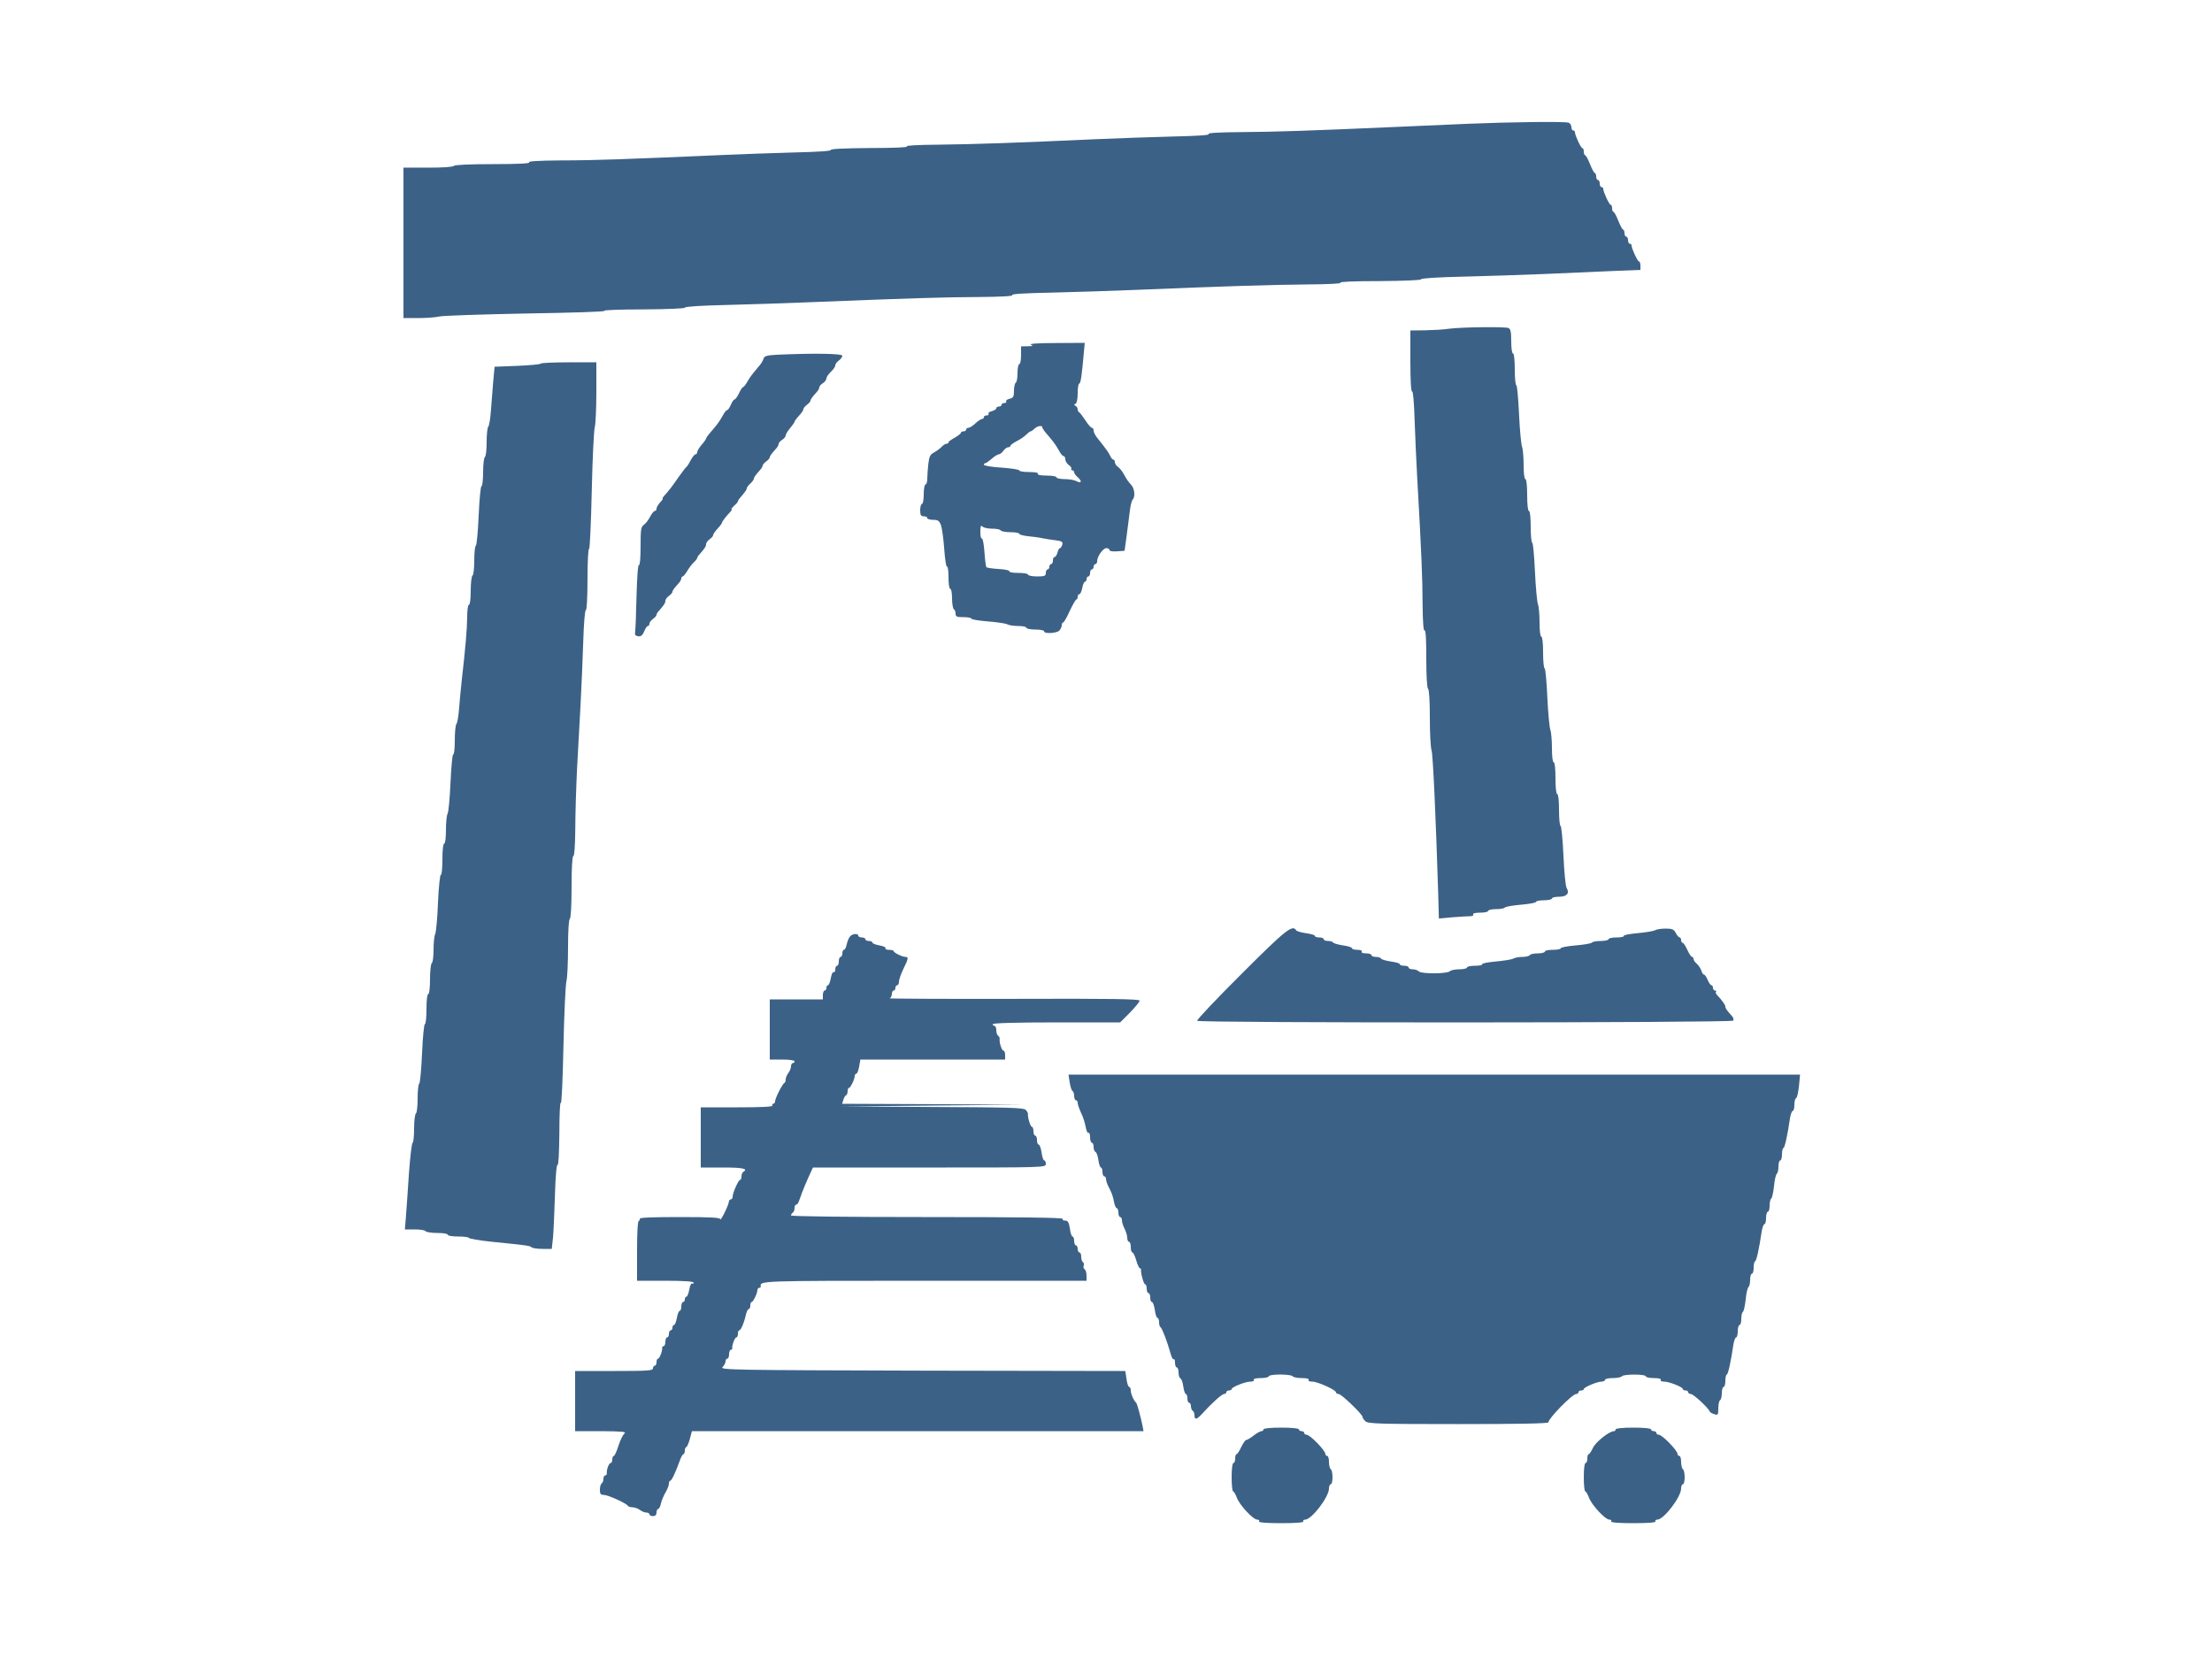
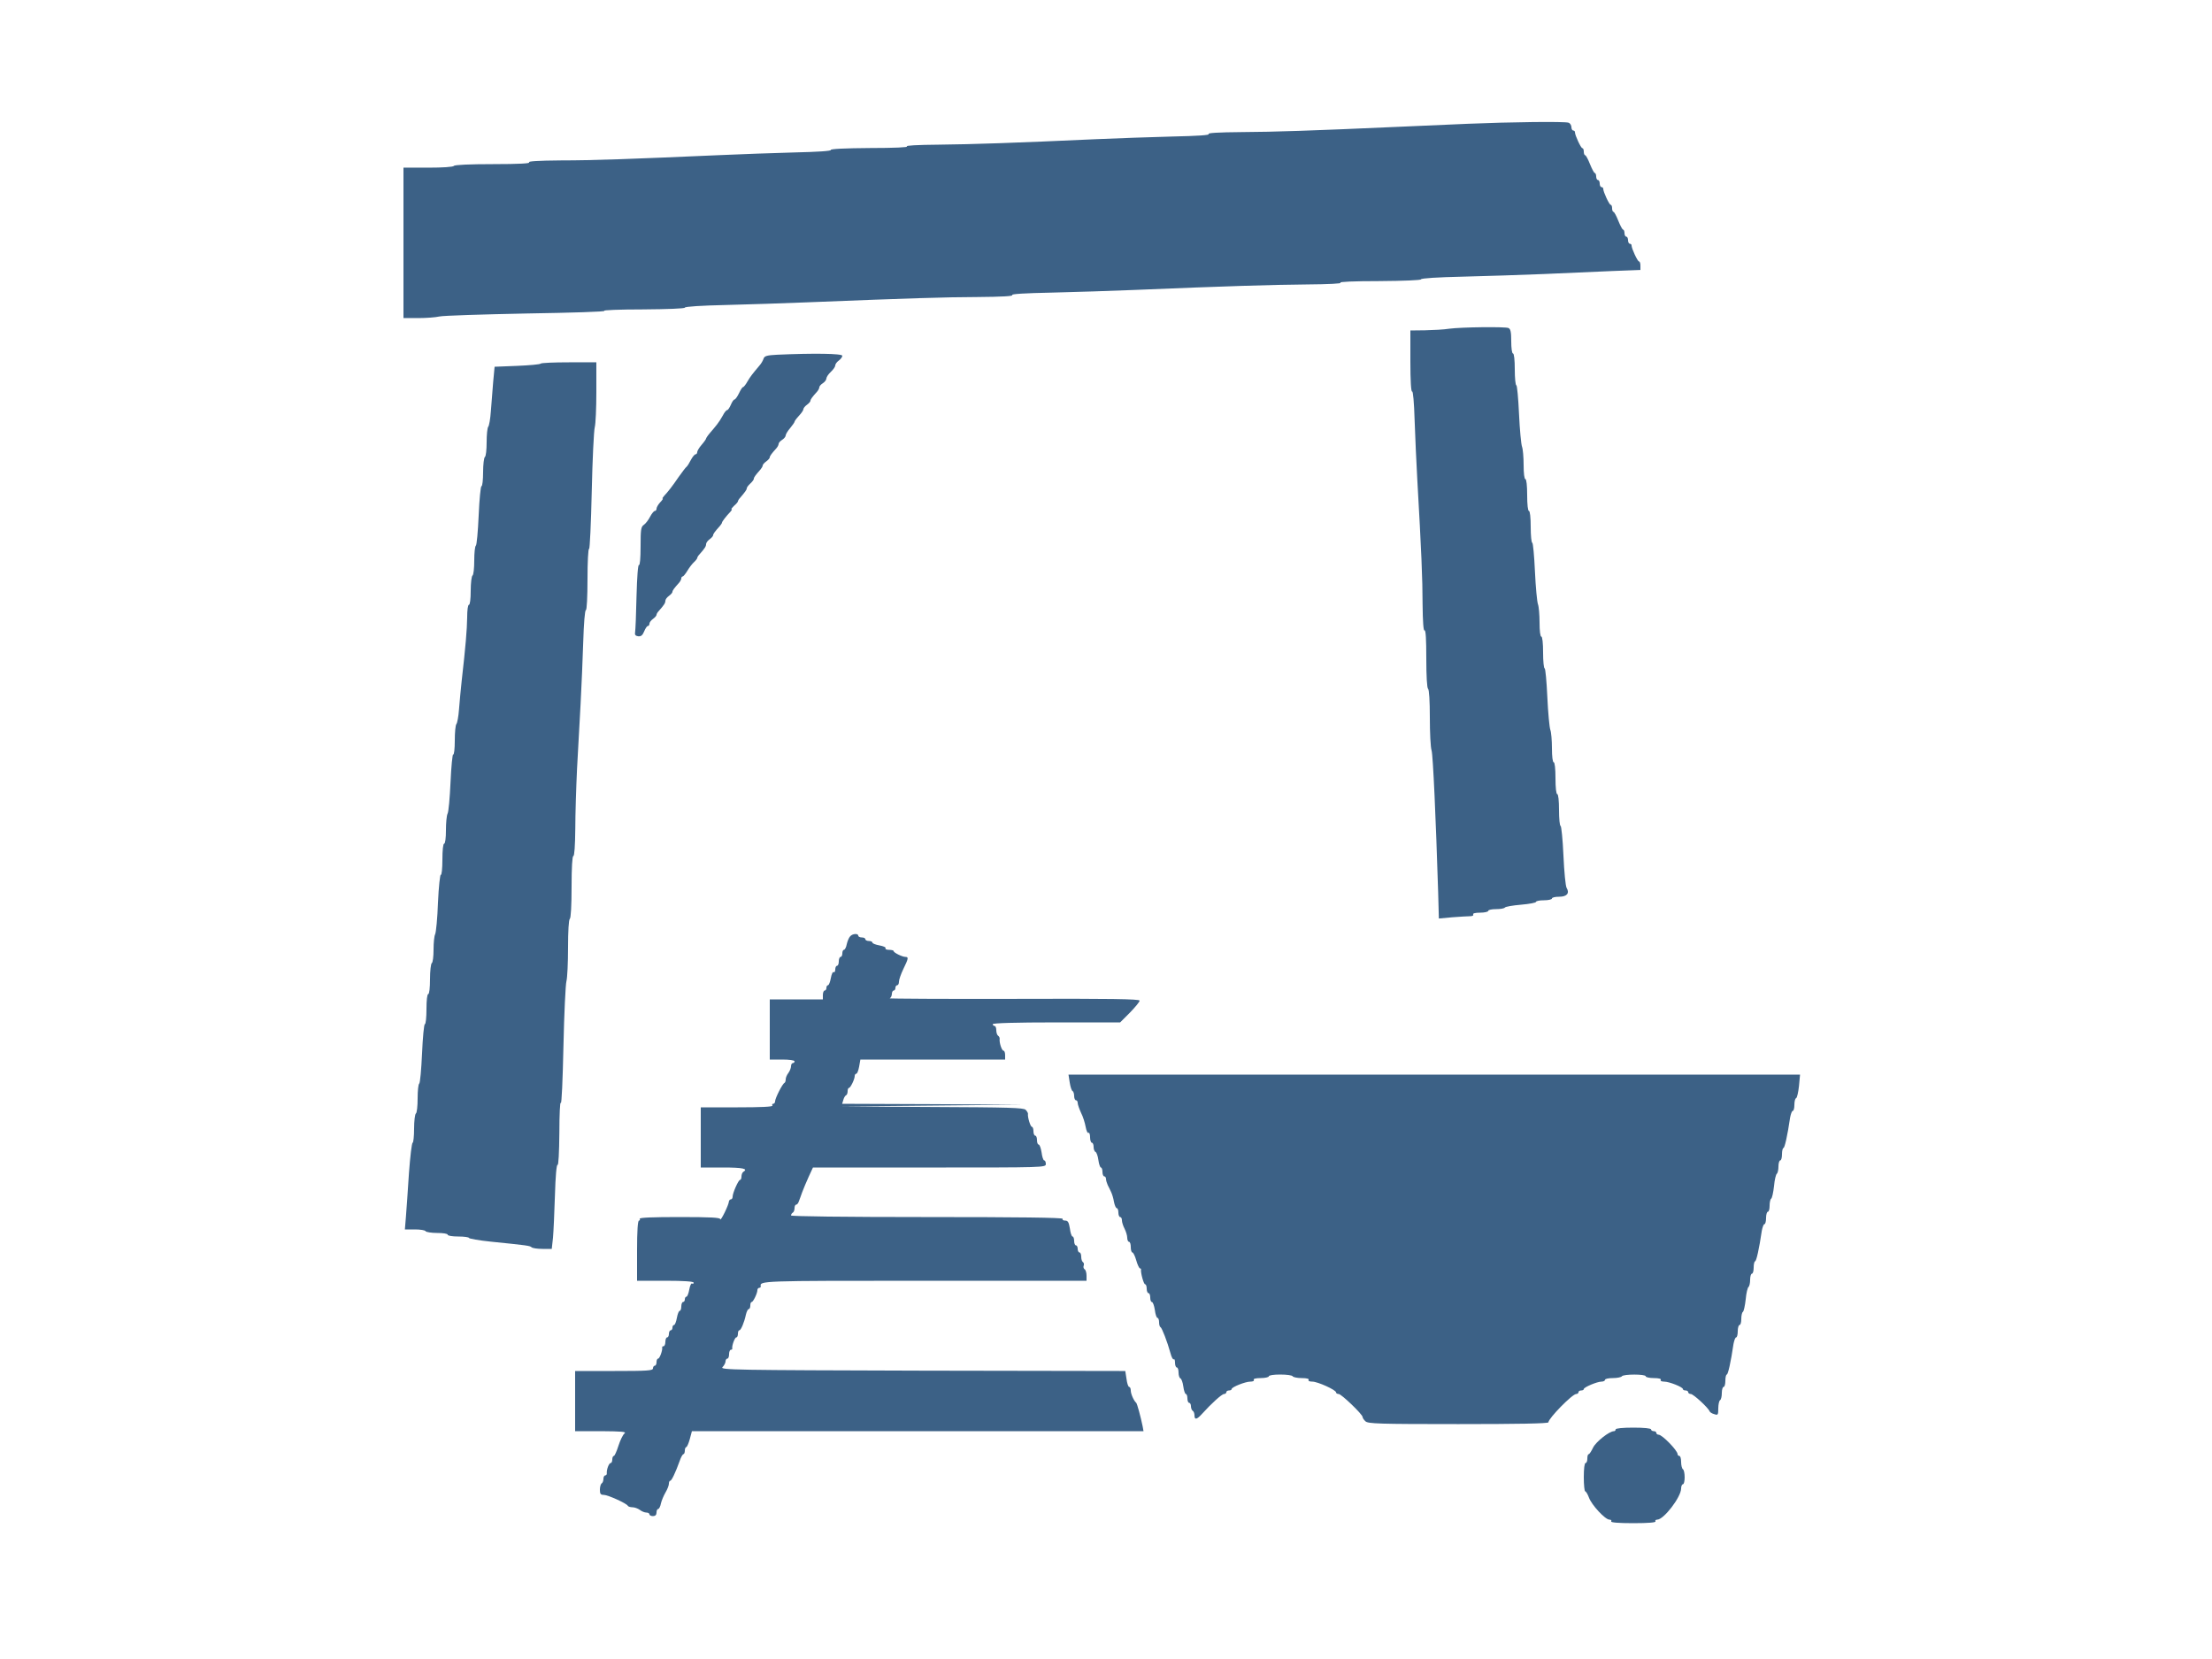
<svg xmlns="http://www.w3.org/2000/svg" version="1.0" width="200" height="150" viewBox="0 0 1250 800" preserveAspectRatio="xMidYMid meet">
  <g transform="translate(0,797) scale(0.1,-0.1)" fill="#3c6186" stroke="none">
    <path d="M8295 7958 c-99 -4 -274 -12 -390 -17 -493 -22 -702 -29 -890 -30 -130 -1 -195 -5 -185 -11 10 -6 -61 -11 -205 -14 -121 -3 -314 -10 -430 -15 -458 -21 -699 -29 -890 -31 -122 -1 -192 -5 -180 -10 12 -5 -71 -9 -208 -9 -143 -1 -226 -5 -222 -11 3 -6 -75 -11 -207 -14 -117 -3 -305 -10 -418 -15 -500 -22 -718 -30 -900 -30 -130 -1 -190 -5 -180 -11 10 -6 -58 -10 -202 -10 -134 0 -219 -4 -223 -10 -4 -6 -63 -10 -146 -10 l-139 0 0 -425 0 -425 83 0 c45 0 99 4 120 9 21 5 244 12 495 17 251 4 448 10 437 15 -11 4 87 8 218 8 142 1 237 5 237 10 0 6 96 12 233 15 127 3 333 10 457 15 601 24 771 29 965 30 134 1 205 5 195 11 -9 6 71 11 225 14 132 3 341 10 465 15 532 22 768 29 970 31 130 1 207 5 195 10 -12 5 76 9 218 9 142 1 237 5 237 10 0 6 96 12 233 15 127 3 336 10 462 15 127 6 301 13 388 17 l157 6 0 24 c0 13 -3 24 -8 24 -8 0 -42 73 -42 90 0 6 -4 10 -10 10 -5 0 -10 9 -10 20 0 11 -4 20 -10 20 -5 0 -10 9 -10 20 0 11 -4 20 -8 20 -4 0 -16 23 -27 50 -11 28 -23 50 -27 50 -4 0 -8 9 -8 20 0 11 -3 20 -8 20 -8 0 -42 73 -42 90 0 6 -4 10 -10 10 -5 0 -10 9 -10 20 0 11 -4 20 -10 20 -5 0 -10 9 -10 20 0 11 -4 20 -8 20 -4 0 -16 23 -27 50 -11 28 -23 50 -27 50 -4 0 -8 9 -8 20 0 11 -3 20 -8 20 -8 0 -42 73 -42 90 0 6 -4 10 -10 10 -5 0 -10 9 -10 19 0 10 -7 22 -16 25 -20 8 -331 4 -569 -6z" />
    <path d="M8190 6800 c-30 -5 -92 -8 -137 -9 l-83 -1 0 -176 c0 -108 4 -173 10 -169 5 3 11 -60 14 -162 3 -92 10 -242 15 -333 23 -402 30 -565 30 -708 1 -99 5 -151 11 -147 7 4 10 -51 10 -159 0 -99 4 -167 10 -171 6 -4 10 -69 10 -162 0 -86 4 -170 10 -187 8 -28 24 -382 37 -800 l4 -149 76 7 c42 3 87 6 100 6 14 0 21 4 18 10 -4 6 12 10 39 10 25 0 46 5 46 10 0 6 20 10 44 10 25 0 47 4 50 9 4 5 44 12 91 16 47 4 85 11 85 16 0 5 20 9 45 9 25 0 45 5 45 10 0 6 18 10 40 10 45 0 61 20 43 50 -6 9 -14 92 -18 183 -4 92 -12 167 -16 167 -5 0 -9 41 -9 90 0 53 -4 90 -10 90 -6 0 -10 37 -10 90 0 53 -4 90 -10 90 -6 0 -10 33 -10 79 0 44 -4 91 -9 104 -5 13 -13 97 -17 185 -4 89 -11 162 -15 162 -5 0 -9 41 -9 90 0 53 -4 90 -10 90 -6 0 -10 33 -10 79 0 44 -4 91 -9 104 -5 13 -13 97 -17 185 -4 89 -11 162 -15 162 -5 0 -9 41 -9 90 0 53 -4 90 -10 90 -6 0 -10 37 -10 90 0 53 -4 90 -10 90 -6 0 -10 33 -10 79 0 44 -4 91 -9 104 -5 13 -13 97 -17 185 -4 89 -11 162 -15 162 -5 0 -9 41 -9 90 0 53 -4 90 -10 90 -6 0 -10 30 -10 69 0 54 -4 70 -16 75 -21 8 -266 5 -334 -4z" />
-     <path d="M5825 6710 c16 -7 13 -9 -17 -9 l-38 -1 0 -50 c0 -27 -4 -50 -10 -50 -5 0 -10 -22 -10 -49 0 -28 -4 -53 -10 -56 -5 -3 -10 -24 -10 -45 0 -34 -4 -41 -25 -46 -14 -3 -22 -10 -19 -15 3 -5 -2 -9 -10 -9 -9 0 -16 -4 -16 -10 0 -5 -7 -10 -15 -10 -8 0 -15 -4 -15 -10 0 -5 -11 -12 -25 -16 -14 -3 -22 -10 -19 -15 3 -5 -2 -9 -10 -9 -9 0 -16 -4 -16 -10 0 -5 -5 -10 -10 -10 -6 0 -23 -11 -38 -25 -15 -14 -32 -25 -39 -25 -7 0 -13 -4 -13 -10 0 -5 -7 -10 -15 -10 -8 0 -15 -4 -15 -8 0 -5 -16 -17 -35 -28 -19 -10 -35 -22 -35 -26 0 -5 -5 -8 -11 -8 -7 0 -19 -8 -28 -18 -9 -9 -28 -23 -42 -31 -22 -11 -28 -22 -33 -65 -3 -28 -6 -66 -6 -83 0 -18 -4 -33 -10 -33 -5 0 -10 -25 -10 -55 0 -30 -4 -55 -10 -55 -5 0 -10 -16 -10 -35 0 -28 4 -35 20 -35 11 0 20 -4 20 -10 0 -5 15 -10 33 -10 28 0 35 -5 45 -32 6 -18 14 -79 18 -135 4 -56 11 -100 15 -97 5 3 9 -24 9 -60 0 -37 4 -66 10 -66 6 0 10 -24 10 -54 0 -30 5 -58 10 -61 6 -3 10 -15 10 -26 0 -16 7 -19 45 -19 25 0 45 -4 45 -9 0 -4 41 -11 92 -15 50 -4 99 -11 109 -16 10 -6 38 -10 63 -10 25 0 46 -4 46 -10 0 -5 23 -10 50 -10 28 0 50 -4 50 -10 0 -15 70 -12 86 4 8 8 14 22 14 30 0 9 3 16 8 16 4 0 21 29 37 65 17 35 33 65 38 65 4 0 7 7 7 15 0 8 4 15 10 15 5 0 12 16 16 35 3 19 10 35 15 35 5 0 9 7 9 15 0 8 5 15 10 15 6 0 10 9 10 20 0 11 5 20 10 20 6 0 10 7 10 15 0 8 5 15 10 15 6 0 10 7 10 16 0 27 33 74 52 74 10 0 18 -5 18 -11 0 -6 17 -9 43 -7 l42 3 13 95 c7 52 15 115 18 140 3 25 10 49 15 55 16 16 10 64 -10 84 -11 11 -28 35 -37 53 -9 18 -25 39 -35 46 -11 7 -19 20 -19 28 0 8 -4 14 -8 14 -5 0 -14 10 -19 23 -11 21 -19 33 -70 97 -13 15 -23 35 -23 44 0 9 -4 16 -10 16 -5 0 -22 19 -37 43 -16 23 -31 44 -35 45 -5 2 -8 10 -8 17 0 7 -6 16 -12 19 -10 5 -10 7 0 12 7 3 12 26 12 60 0 30 4 54 9 54 8 0 15 50 26 178 l5 52 -163 -1 c-100 0 -154 -4 -142 -9z m65 -467 c0 -5 10 -20 23 -35 12 -14 30 -35 39 -47 9 -11 24 -34 33 -51 8 -16 20 -30 25 -30 6 0 10 -8 10 -18 0 -10 9 -24 19 -32 11 -7 18 -17 15 -22 -3 -4 0 -8 5 -8 6 0 11 -5 11 -11 0 -7 10 -20 22 -30 25 -23 18 -35 -10 -20 -12 6 -41 11 -66 11 -25 0 -46 5 -46 10 0 6 -25 10 -56 10 -34 0 -53 4 -49 10 4 6 -15 10 -49 10 -31 0 -56 4 -56 9 0 5 -45 12 -100 16 -55 3 -100 11 -100 16 0 5 3 9 8 9 4 0 20 11 36 25 16 14 34 25 40 25 7 0 18 9 26 20 8 11 20 20 27 20 7 0 13 4 13 8 0 5 17 17 38 28 20 10 44 27 53 37 9 9 20 17 23 17 4 0 14 7 22 15 16 16 44 20 44 8z m-284 -573 c24 0 46 -4 49 -10 3 -5 28 -10 56 -10 27 0 49 -4 49 -9 0 -5 24 -11 53 -14 28 -3 63 -7 77 -11 14 -3 46 -8 71 -11 40 -5 46 -9 42 -25 -3 -11 -9 -20 -13 -20 -4 0 -11 -11 -14 -25 -4 -14 -11 -25 -16 -25 -6 0 -10 -9 -10 -20 0 -11 -4 -20 -10 -20 -5 0 -10 -7 -10 -15 0 -8 -4 -15 -10 -15 -5 0 -10 -9 -10 -20 0 -17 -7 -20 -50 -20 -27 0 -50 5 -50 10 0 6 -25 10 -56 10 -30 0 -53 4 -50 9 3 5 -23 11 -59 13 -35 2 -67 7 -71 10 -3 4 -8 43 -11 87 -3 44 -10 78 -14 75 -5 -3 -9 14 -9 37 0 34 3 40 12 31 7 -7 31 -12 54 -12z" />
    <path d="M4393 6653 c-59 -3 -73 -7 -78 -22 -3 -10 -13 -28 -23 -39 -42 -50 -50 -60 -68 -90 -10 -18 -21 -32 -25 -32 -4 0 -14 -16 -23 -35 -9 -19 -21 -35 -25 -35 -5 0 -14 -13 -21 -30 -7 -16 -16 -30 -21 -30 -5 0 -16 -14 -24 -30 -9 -17 -24 -40 -33 -51 -9 -12 -27 -33 -39 -47 -13 -15 -23 -30 -23 -33 0 -3 -11 -19 -25 -35 -14 -16 -25 -35 -25 -41 0 -7 -4 -13 -10 -13 -5 0 -17 -15 -26 -32 -9 -18 -20 -35 -24 -38 -5 -3 -24 -29 -45 -58 -36 -53 -59 -82 -83 -108 -7 -8 -11 -14 -7 -14 3 0 -3 -10 -15 -22 -11 -12 -20 -28 -20 -35 0 -7 -4 -13 -10 -13 -5 0 -17 -15 -26 -32 -9 -18 -25 -39 -35 -46 -17 -11 -19 -27 -19 -123 0 -66 -4 -108 -9 -104 -6 3 -11 -67 -14 -177 -2 -101 -6 -192 -8 -203 -3 -14 2 -21 17 -23 16 -2 25 5 34 27 7 17 16 31 21 31 5 0 9 6 9 13 0 7 9 19 20 27 11 8 20 18 20 23 0 5 6 15 13 22 30 34 37 45 37 57 0 8 9 20 20 28 11 8 20 18 20 23 0 7 9 20 38 52 6 7 12 18 12 24 0 6 4 11 8 11 4 0 16 15 27 33 10 17 27 39 37 48 10 9 18 20 18 23 0 4 6 14 13 21 30 34 37 45 37 57 0 8 9 20 20 28 11 8 20 18 20 23 0 7 9 20 38 52 6 7 12 16 12 19 0 6 24 37 48 62 7 8 10 14 6 14 -4 0 3 8 14 19 12 10 22 22 22 25 0 4 6 14 13 21 28 33 37 45 37 53 0 5 9 17 20 27 11 10 20 22 20 27 0 8 9 20 38 53 6 7 12 17 12 22 0 5 9 15 20 23 11 8 20 18 20 23 0 7 9 20 38 52 6 7 12 18 12 24 0 6 9 16 20 23 11 7 20 18 20 25 0 6 11 25 25 41 14 17 25 33 25 36 0 4 11 19 25 34 14 15 25 31 25 37 0 6 9 17 20 25 11 8 20 18 20 23 0 7 9 20 38 52 6 7 12 18 12 24 0 6 9 16 20 23 11 7 20 19 20 27 0 7 11 24 25 37 14 13 25 29 25 36 0 8 9 20 20 28 11 8 20 20 20 27 0 13 -165 15 -367 6z" />
    <path d="M3056 6603 c-4 -5 -65 -10 -134 -13 l-127 -5 -8 -85 c-4 -47 -10 -121 -13 -165 -3 -44 -10 -84 -15 -89 -5 -6 -9 -45 -9 -87 0 -43 -4 -81 -10 -84 -5 -3 -10 -42 -10 -86 0 -43 -4 -79 -9 -79 -5 0 -12 -74 -16 -165 -4 -91 -11 -168 -16 -171 -5 -3 -9 -41 -9 -84 0 -43 -4 -82 -10 -85 -5 -3 -10 -42 -10 -86 0 -46 -4 -79 -10 -79 -6 0 -10 -31 -10 -72 -1 -69 -9 -165 -31 -358 -5 -47 -12 -119 -15 -160 -3 -41 -10 -79 -15 -84 -5 -6 -9 -48 -9 -94 0 -46 -4 -81 -9 -78 -4 3 -11 -67 -15 -156 -4 -89 -11 -170 -17 -179 -5 -10 -9 -52 -9 -93 0 -44 -4 -76 -10 -76 -6 0 -10 -37 -10 -91 0 -49 -4 -88 -9 -85 -4 3 -12 -67 -16 -157 -3 -89 -11 -169 -16 -179 -5 -9 -9 -48 -9 -87 0 -38 -4 -73 -10 -76 -5 -3 -10 -44 -10 -91 0 -49 -4 -84 -10 -84 -6 0 -10 -35 -10 -85 0 -47 -4 -85 -9 -85 -5 0 -12 -74 -16 -165 -4 -91 -11 -168 -16 -171 -5 -3 -9 -41 -9 -84 0 -43 -4 -82 -10 -85 -5 -3 -10 -42 -10 -86 0 -43 -4 -79 -8 -79 -5 0 -14 -78 -21 -172 -6 -95 -14 -206 -17 -245 l-6 -73 56 0 c30 0 58 -4 61 -10 3 -5 33 -10 66 -10 33 0 59 -4 59 -10 0 -6 27 -10 60 -10 33 0 60 -4 60 -8 0 -4 55 -14 123 -21 207 -21 222 -23 231 -32 6 -5 33 -9 62 -9 l52 0 7 63 c3 34 8 142 11 240 3 106 9 175 15 172 5 -4 9 68 10 182 0 103 4 179 8 168 5 -11 11 132 15 318 4 186 12 353 17 370 5 18 9 103 9 189 0 94 4 159 10 163 6 4 10 75 10 181 0 109 4 174 10 174 6 0 10 58 11 153 0 83 5 238 10 342 6 105 15 269 20 365 5 96 12 255 15 353 3 99 9 177 15 177 5 0 9 73 9 176 0 96 4 173 9 170 4 -3 11 143 15 325 4 181 12 344 17 362 5 18 9 107 9 199 l0 168 -153 0 c-85 0 -157 -3 -161 -7z" />
-     <path d="M7016 3154 c-141 -140 -254 -260 -251 -265 9 -13 3022 -12 3030 1 3 6 0 17 -7 25 -30 33 -38 45 -38 54 0 10 -19 36 -47 66 -7 7 -9 15 -6 19 4 3 1 6 -5 6 -7 0 -12 7 -12 15 0 8 -4 15 -9 15 -5 0 -14 14 -21 30 -7 17 -16 30 -21 30 -4 0 -11 10 -15 23 -4 12 -15 29 -25 38 -11 9 -19 21 -19 28 0 6 -4 11 -8 11 -5 0 -17 18 -27 40 -10 22 -22 40 -27 40 -4 0 -8 7 -8 15 0 8 -4 15 -8 15 -5 0 -15 11 -22 25 -11 21 -21 25 -57 25 -25 0 -52 -4 -62 -10 -10 -5 -55 -12 -99 -16 -45 -4 -79 -11 -76 -15 3 -5 -15 -9 -40 -9 -25 0 -46 -4 -46 -10 0 -5 -20 -10 -44 -10 -25 0 -47 -4 -50 -9 -4 -5 -44 -12 -91 -16 -47 -4 -85 -11 -85 -16 0 -5 -20 -9 -45 -9 -25 0 -45 -4 -45 -10 0 -5 -18 -10 -39 -10 -22 0 -43 -4 -46 -10 -3 -5 -22 -10 -41 -10 -20 0 -43 -4 -53 -10 -10 -5 -55 -12 -99 -16 -45 -4 -79 -11 -76 -15 3 -5 -15 -9 -40 -9 -25 0 -46 -4 -46 -10 0 -5 -19 -10 -43 -10 -24 0 -48 -5 -54 -11 -15 -15 -160 -16 -175 -1 -7 7 -22 12 -35 12 -13 0 -23 5 -23 10 0 6 -11 10 -25 10 -14 0 -25 4 -25 9 0 5 -22 11 -50 15 -27 4 -52 11 -55 16 -3 6 -17 10 -31 10 -13 0 -24 5 -24 10 0 6 -14 10 -31 10 -17 0 -28 4 -24 10 4 6 -7 10 -24 10 -17 0 -31 4 -31 9 0 5 -22 12 -50 16 -27 4 -52 11 -56 16 -3 5 -16 9 -30 9 -13 0 -24 5 -24 10 0 6 -11 10 -25 10 -14 0 -25 4 -25 9 0 5 -22 11 -50 15 -27 4 -52 11 -55 16 -21 34 -58 5 -309 -246z" />
    <path d="M4804 3366 c-7 -7 -15 -27 -19 -44 -3 -18 -11 -32 -16 -32 -5 0 -9 -9 -9 -20 0 -11 -4 -20 -10 -20 -5 0 -10 -11 -10 -25 0 -14 -4 -25 -10 -25 -5 0 -10 -9 -10 -21 0 -11 -4 -18 -9 -15 -5 4 -12 -12 -16 -34 -4 -22 -11 -40 -16 -40 -5 0 -9 -7 -9 -15 0 -8 -4 -15 -10 -15 -5 0 -10 -11 -10 -25 l0 -25 -150 0 -150 0 0 -170 0 -170 70 0 c40 0 70 -4 70 -10 0 -5 -4 -10 -10 -10 -5 0 -10 -8 -10 -18 0 -10 -7 -27 -15 -38 -8 -10 -15 -26 -15 -36 0 -9 -3 -18 -7 -20 -11 -4 -53 -87 -53 -104 0 -8 -5 -14 -11 -14 -5 0 -7 -4 -4 -10 4 -7 -65 -10 -199 -10 l-206 0 0 -170 0 -170 125 0 c114 0 145 -7 115 -25 -5 -3 -10 -15 -10 -26 0 -10 -3 -19 -8 -19 -9 0 -42 -74 -42 -95 0 -8 -4 -15 -10 -15 -5 0 -10 -6 -11 -12 0 -18 -48 -116 -49 -100 0 9 -53 12 -231 12 -151 0 -228 -3 -224 -10 3 -5 1 -10 -4 -10 -7 0 -11 -57 -11 -170 l0 -170 160 0 c106 0 160 -4 160 -11 0 -5 -4 -8 -9 -5 -5 4 -12 -12 -16 -34 -4 -22 -11 -40 -16 -40 -5 0 -9 -7 -9 -15 0 -8 -4 -15 -10 -15 -5 0 -10 -11 -10 -25 0 -14 -4 -25 -9 -25 -5 0 -12 -18 -16 -40 -4 -22 -11 -40 -16 -40 -5 0 -9 -7 -9 -15 0 -8 -4 -15 -10 -15 -5 0 -10 -9 -10 -20 0 -11 -4 -20 -10 -20 -5 0 -10 -11 -10 -25 0 -14 -5 -25 -10 -25 -6 0 -9 -3 -8 -7 3 -15 -14 -63 -23 -63 -5 0 -9 -9 -9 -20 0 -11 -4 -20 -10 -20 -5 0 -10 -7 -10 -15 0 -13 -31 -15 -220 -15 l-220 0 0 -170 0 -170 148 0 c117 -1 144 -3 131 -13 -9 -7 -24 -38 -34 -69 -10 -32 -22 -58 -26 -58 -5 0 -9 -9 -9 -20 0 -11 -4 -20 -9 -20 -10 0 -24 -38 -22 -58 1 -6 -3 -12 -9 -12 -5 0 -10 -9 -10 -19 0 -11 -4 -23 -10 -26 -5 -3 -10 -19 -10 -36 0 -23 4 -29 22 -29 23 0 131 -49 136 -62 2 -4 14 -8 26 -8 12 0 31 -7 42 -15 10 -8 27 -15 37 -15 9 0 17 -4 17 -10 0 -5 9 -10 20 -10 13 0 20 7 20 20 0 11 4 20 9 20 5 0 13 14 16 32 4 17 16 45 26 62 10 17 19 39 19 49 0 9 3 17 8 17 7 0 29 45 53 112 7 21 17 38 21 38 4 0 8 9 8 20 0 11 4 20 8 20 4 0 13 20 20 45 l12 45 1276 0 1276 0 -5 28 c-11 54 -31 127 -36 132 -14 12 -31 51 -31 70 0 11 -4 20 -9 20 -5 0 -12 20 -15 45 l-7 45 -1146 2 c-1073 3 -1146 4 -1130 20 9 9 17 24 17 32 0 9 5 16 10 16 6 0 10 11 10 25 0 14 5 25 10 25 6 0 9 3 8 8 -3 14 14 62 23 62 5 0 9 9 9 20 0 11 3 20 8 20 9 0 28 45 37 88 4 17 11 32 16 32 5 0 9 9 9 20 0 11 3 20 8 20 8 0 32 49 32 67 0 7 5 13 10 13 6 0 9 3 9 8 -5 32 -11 32 921 32 l920 0 0 29 c0 17 -5 33 -11 36 -6 4 -8 13 -5 21 3 7 1 16 -4 19 -6 4 -10 17 -10 31 0 13 -4 24 -10 24 -5 0 -10 9 -10 20 0 11 -4 20 -10 20 -5 0 -10 11 -10 25 0 14 -4 25 -9 25 -5 0 -12 20 -15 45 -6 36 -11 45 -27 45 -11 0 -17 5 -14 10 4 7 -253 10 -764 10 -475 0 -771 4 -771 9 0 6 5 13 10 16 6 3 10 15 10 26 0 10 4 19 9 19 5 0 12 8 15 18 4 9 12 33 19 52 7 19 24 59 37 88 l24 52 658 0 c651 0 658 0 658 20 0 11 -4 20 -9 20 -5 0 -12 20 -15 45 -4 25 -11 45 -17 45 -5 0 -9 11 -9 25 0 14 -4 25 -10 25 -5 0 -10 11 -10 25 0 14 -4 25 -9 25 -8 0 -25 56 -22 73 1 4 -5 15 -13 23 -12 12 -96 14 -528 16 l-513 3 510 5 510 5 -508 3 -508 2 7 23 c3 12 11 24 15 25 5 2 9 12 9 23 0 10 3 19 8 19 8 0 32 49 32 67 0 7 4 13 9 13 5 0 12 18 16 40 l7 40 409 0 409 0 0 25 c0 14 -4 25 -9 25 -10 0 -25 47 -22 67 1 6 -3 14 -9 18 -5 3 -10 17 -10 31 0 13 -4 24 -10 24 -5 0 -10 5 -10 10 0 6 127 10 360 10 l360 0 55 55 c30 31 55 61 55 68 0 9 -162 12 -712 10 -392 -1 -707 1 -700 3 6 3 12 14 12 25 0 10 5 19 10 19 6 0 10 7 10 15 0 8 5 15 10 15 6 0 10 9 10 20 0 11 11 43 25 72 29 59 30 68 12 68 -18 0 -67 24 -67 33 0 4 -12 7 -26 7 -14 0 -23 4 -20 9 4 5 -12 12 -34 16 -22 4 -40 11 -40 16 0 5 -9 9 -20 9 -11 0 -20 5 -20 10 0 6 -9 10 -20 10 -11 0 -20 5 -20 10 0 14 -33 12 -46 -4z" />
    <path d="M6045 2540 c4 -25 11 -46 16 -48 5 -2 9 -15 9 -28 0 -13 5 -24 10 -24 6 0 10 -7 10 -15 0 -9 9 -34 19 -56 11 -21 22 -57 26 -79 4 -22 11 -38 16 -34 5 3 9 -9 9 -25 0 -17 5 -31 10 -31 6 0 10 -11 10 -24 0 -13 5 -26 11 -28 5 -2 13 -22 16 -46 3 -23 10 -42 14 -42 5 0 9 -11 9 -25 0 -14 5 -25 10 -25 6 0 10 -7 10 -15 0 -8 5 -24 10 -35 6 -11 14 -28 19 -39 5 -10 13 -35 16 -55 4 -20 11 -36 16 -36 5 0 9 -11 9 -25 0 -14 5 -25 10 -25 6 0 10 -8 10 -19 0 -10 7 -32 15 -47 8 -16 15 -39 15 -51 0 -13 5 -23 10 -23 6 0 10 -13 10 -30 0 -16 4 -30 9 -30 5 0 15 -20 22 -45 7 -25 17 -45 21 -45 4 0 7 -3 6 -7 -3 -17 15 -83 23 -83 5 0 9 -11 9 -25 0 -14 5 -25 10 -25 6 0 10 -11 10 -25 0 -14 4 -25 9 -25 6 0 13 -20 17 -45 3 -25 10 -45 15 -45 5 0 9 -11 9 -24 0 -13 3 -26 8 -28 8 -4 39 -84 56 -146 6 -24 15 -40 19 -36 4 4 7 -5 7 -19 0 -15 5 -27 10 -27 6 0 10 -13 10 -29 0 -16 5 -31 11 -33 5 -2 13 -22 16 -46 3 -23 10 -42 14 -42 5 0 9 -11 9 -25 0 -14 5 -25 10 -25 6 0 10 -9 10 -19 0 -11 5 -23 10 -26 6 -3 10 -15 10 -26 0 -26 13 -24 41 7 56 62 114 114 126 114 7 0 13 5 13 10 0 6 7 10 15 10 8 0 15 3 15 8 0 11 77 42 106 42 14 0 23 4 19 10 -4 6 12 10 39 10 25 0 46 5 46 10 0 6 28 10 64 10 36 0 68 -4 71 -10 3 -5 26 -10 51 -10 28 0 43 -4 39 -10 -4 -6 5 -10 21 -10 30 0 134 -47 134 -61 0 -5 7 -9 15 -9 15 0 135 -115 135 -130 0 -5 7 -16 16 -24 14 -14 75 -16 525 -16 335 0 509 3 509 10 0 22 135 160 157 160 7 0 13 5 13 10 0 6 7 10 15 10 8 0 15 3 15 8 0 10 75 42 100 42 11 0 20 5 20 10 0 6 20 10 44 10 25 0 48 5 51 10 8 13 135 13 135 0 0 -5 21 -10 46 -10 27 0 43 -4 39 -10 -4 -6 5 -10 19 -10 29 0 106 -31 106 -42 0 -5 7 -8 15 -8 8 0 15 -4 15 -10 0 -5 7 -10 15 -10 14 0 99 -78 106 -98 2 -5 14 -13 27 -16 20 -7 22 -4 22 33 0 22 5 43 10 46 6 3 10 22 10 41 0 19 5 34 10 34 6 0 10 16 10 35 0 19 4 35 8 35 7 0 23 70 38 173 4 20 10 37 15 37 5 0 9 16 9 35 0 19 5 35 10 35 6 0 10 15 10 34 0 19 4 37 9 40 5 3 12 35 16 71 3 36 11 67 16 70 5 4 9 22 9 41 0 19 5 34 10 34 6 0 10 16 10 35 0 19 4 35 8 35 7 0 23 70 38 173 4 20 10 37 15 37 5 0 9 16 9 35 0 19 5 35 10 35 6 0 10 15 10 34 0 19 4 37 9 40 5 3 12 35 16 71 3 36 11 67 16 70 5 4 9 22 9 41 0 19 5 34 10 34 6 0 10 16 10 35 0 19 4 35 8 35 7 0 23 70 38 173 4 20 10 37 15 37 5 0 9 15 9 34 0 19 4 36 10 38 5 2 12 32 16 68 l6 65 -2067 0 -2067 0 7 -45z" />
-     <path d="M7140 580 c0 -5 -5 -10 -12 -10 -6 0 -26 -11 -44 -25 -18 -14 -37 -25 -42 -25 -5 0 -17 -18 -28 -40 -10 -22 -22 -40 -26 -40 -5 0 -8 -11 -8 -25 0 -14 -4 -25 -10 -25 -6 0 -10 -33 -10 -80 0 -44 4 -80 8 -80 4 0 14 -16 21 -35 15 -42 92 -125 116 -125 9 0 13 -4 10 -10 -4 -6 40 -10 125 -10 85 0 129 4 125 10 -3 5 1 10 10 10 37 0 135 128 135 176 0 13 5 24 10 24 6 0 10 18 10 39 0 22 -4 43 -10 46 -5 3 -10 22 -10 41 0 19 -4 34 -10 34 -5 0 -10 5 -10 10 0 21 -87 110 -107 110 -7 0 -13 5 -13 10 0 6 -7 10 -15 10 -8 0 -15 5 -15 10 0 6 -40 10 -100 10 -60 0 -100 -4 -100 -10z" />
    <path d="M9130 580 c0 -5 -4 -10 -9 -10 -27 0 -101 -59 -118 -92 -10 -21 -21 -38 -25 -38 -5 0 -8 -11 -8 -25 0 -14 -4 -25 -10 -25 -6 0 -10 -33 -10 -80 0 -44 4 -80 8 -80 4 0 14 -16 21 -35 15 -42 92 -125 116 -125 9 0 13 -4 10 -10 -4 -6 40 -10 125 -10 85 0 129 4 125 10 -3 5 1 10 10 10 37 0 135 128 135 176 0 13 5 24 10 24 6 0 10 18 10 39 0 22 -4 43 -10 46 -5 3 -10 22 -10 41 0 19 -4 34 -10 34 -5 0 -10 5 -10 10 0 21 -87 110 -107 110 -7 0 -13 5 -13 10 0 6 -7 10 -15 10 -8 0 -15 5 -15 10 0 6 -40 10 -100 10 -60 0 -100 -4 -100 -10z" />
  </g>
</svg>